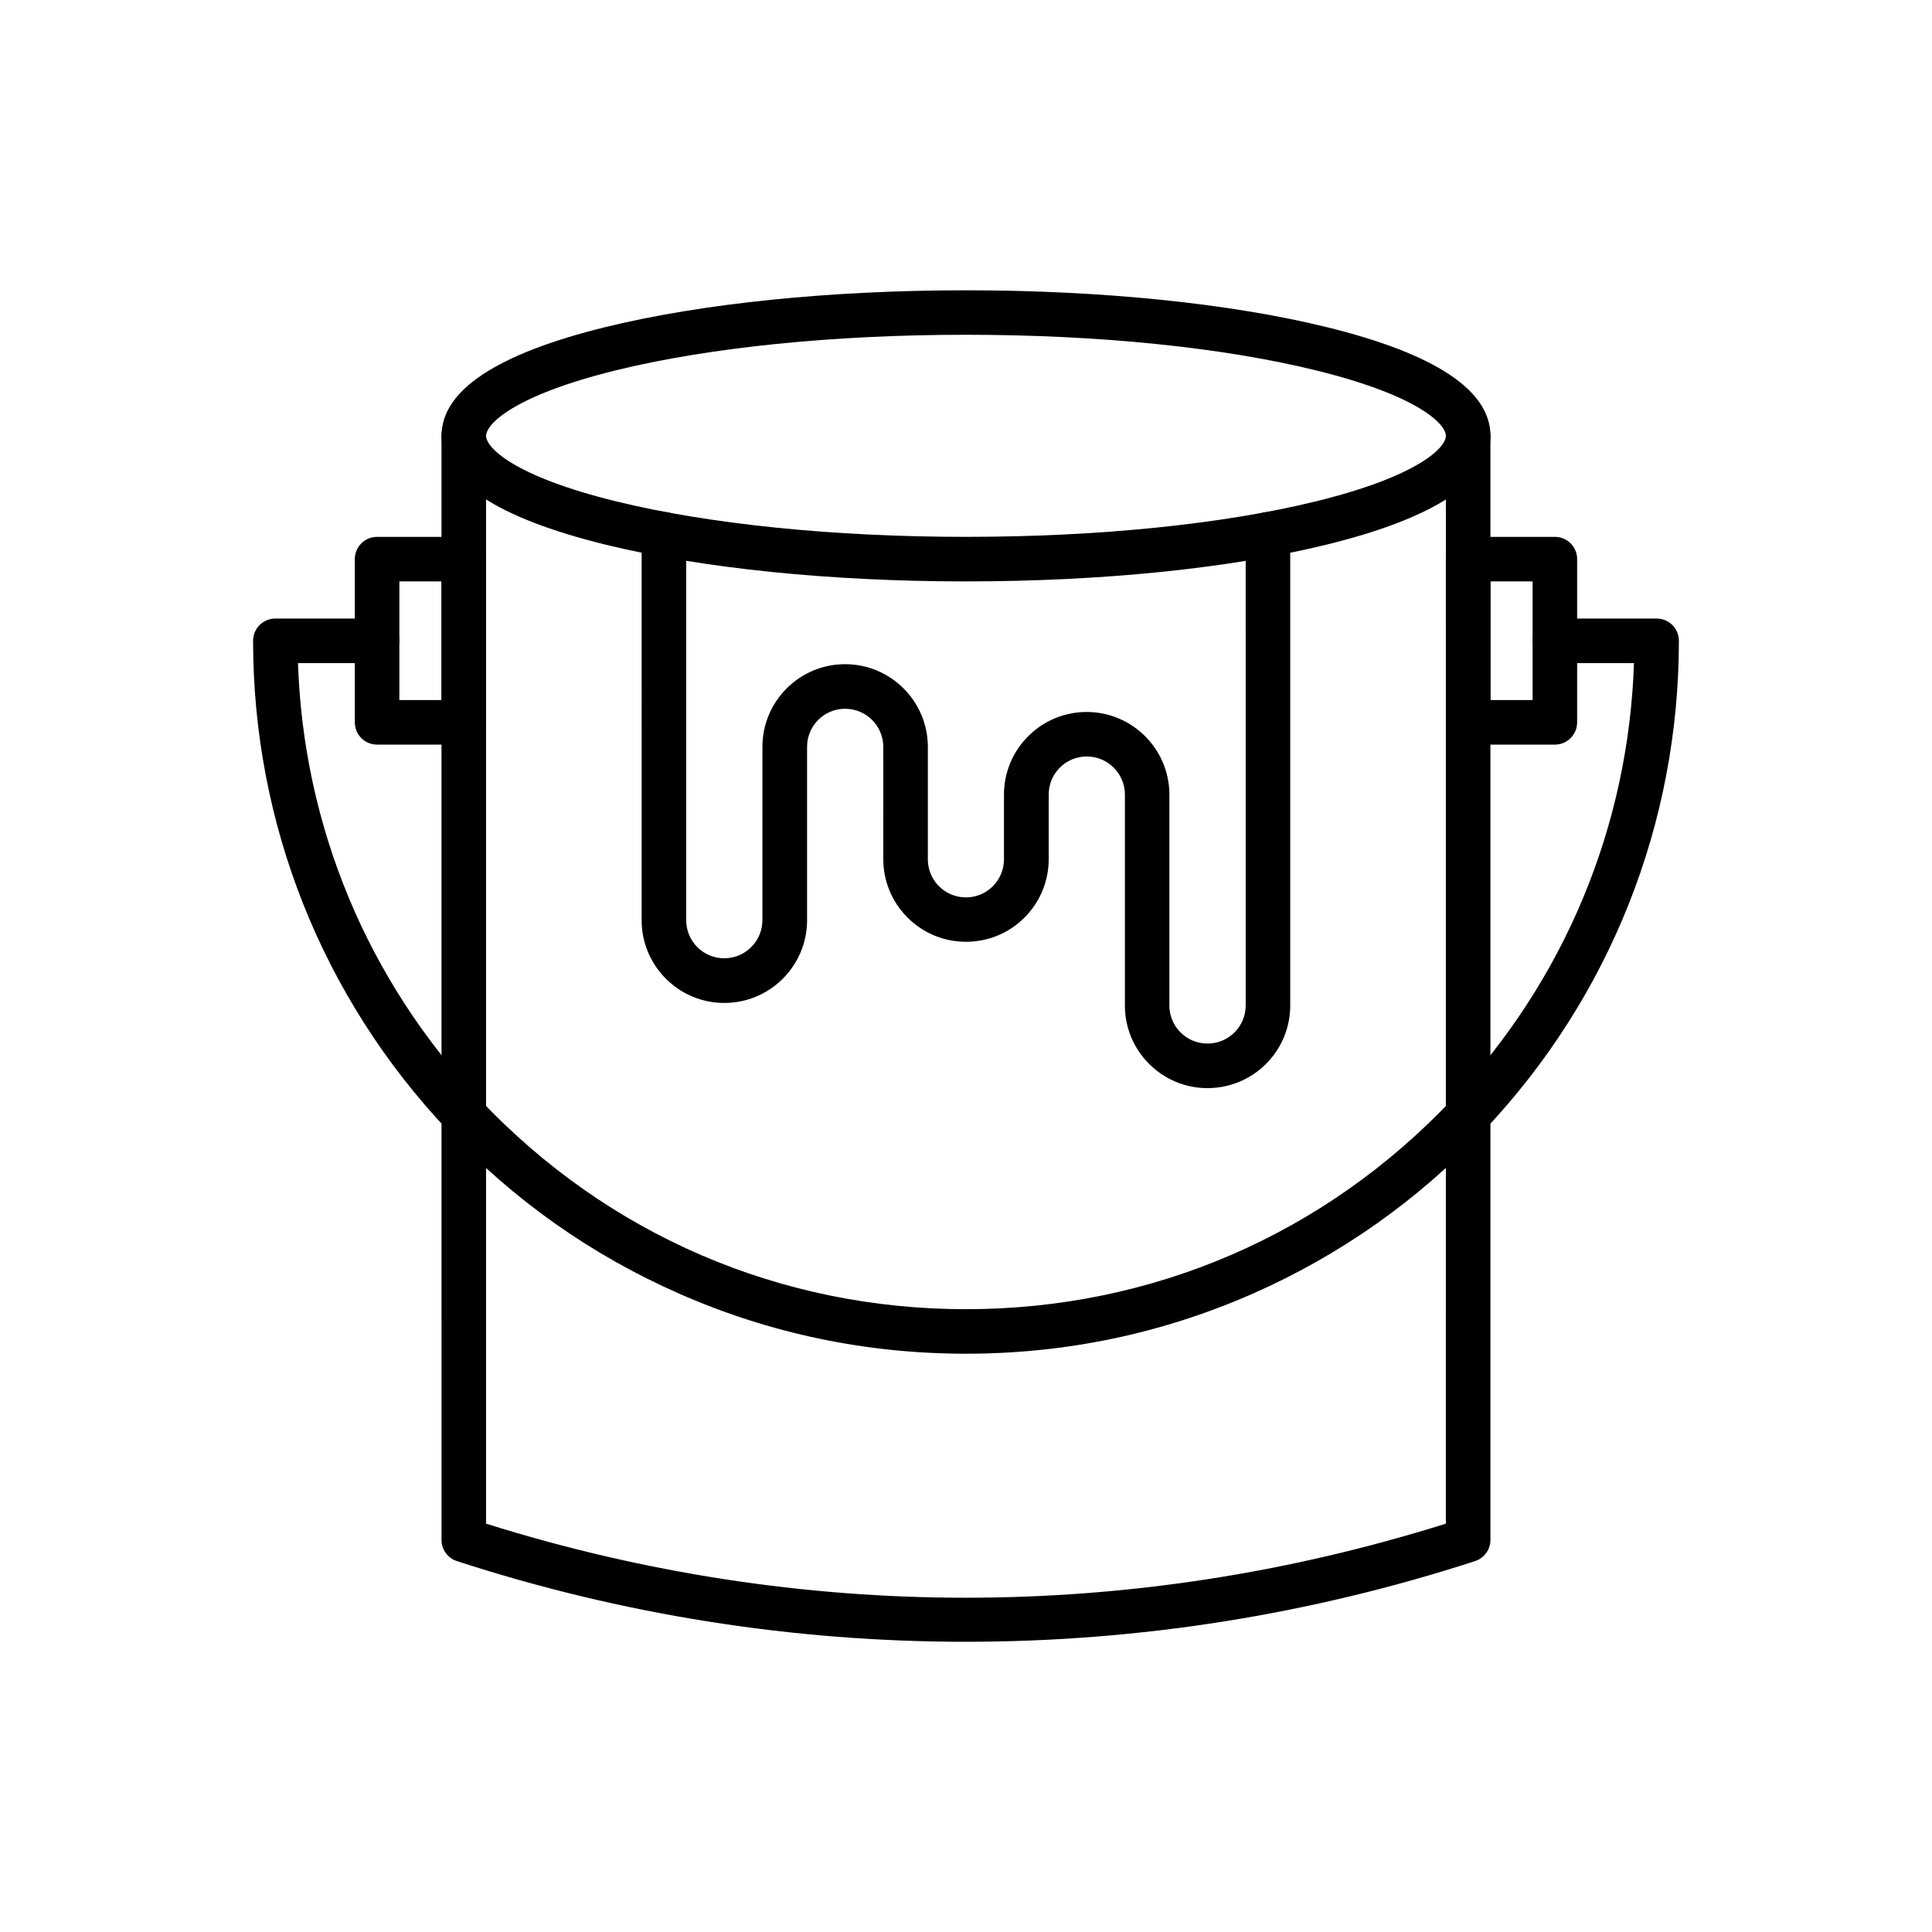
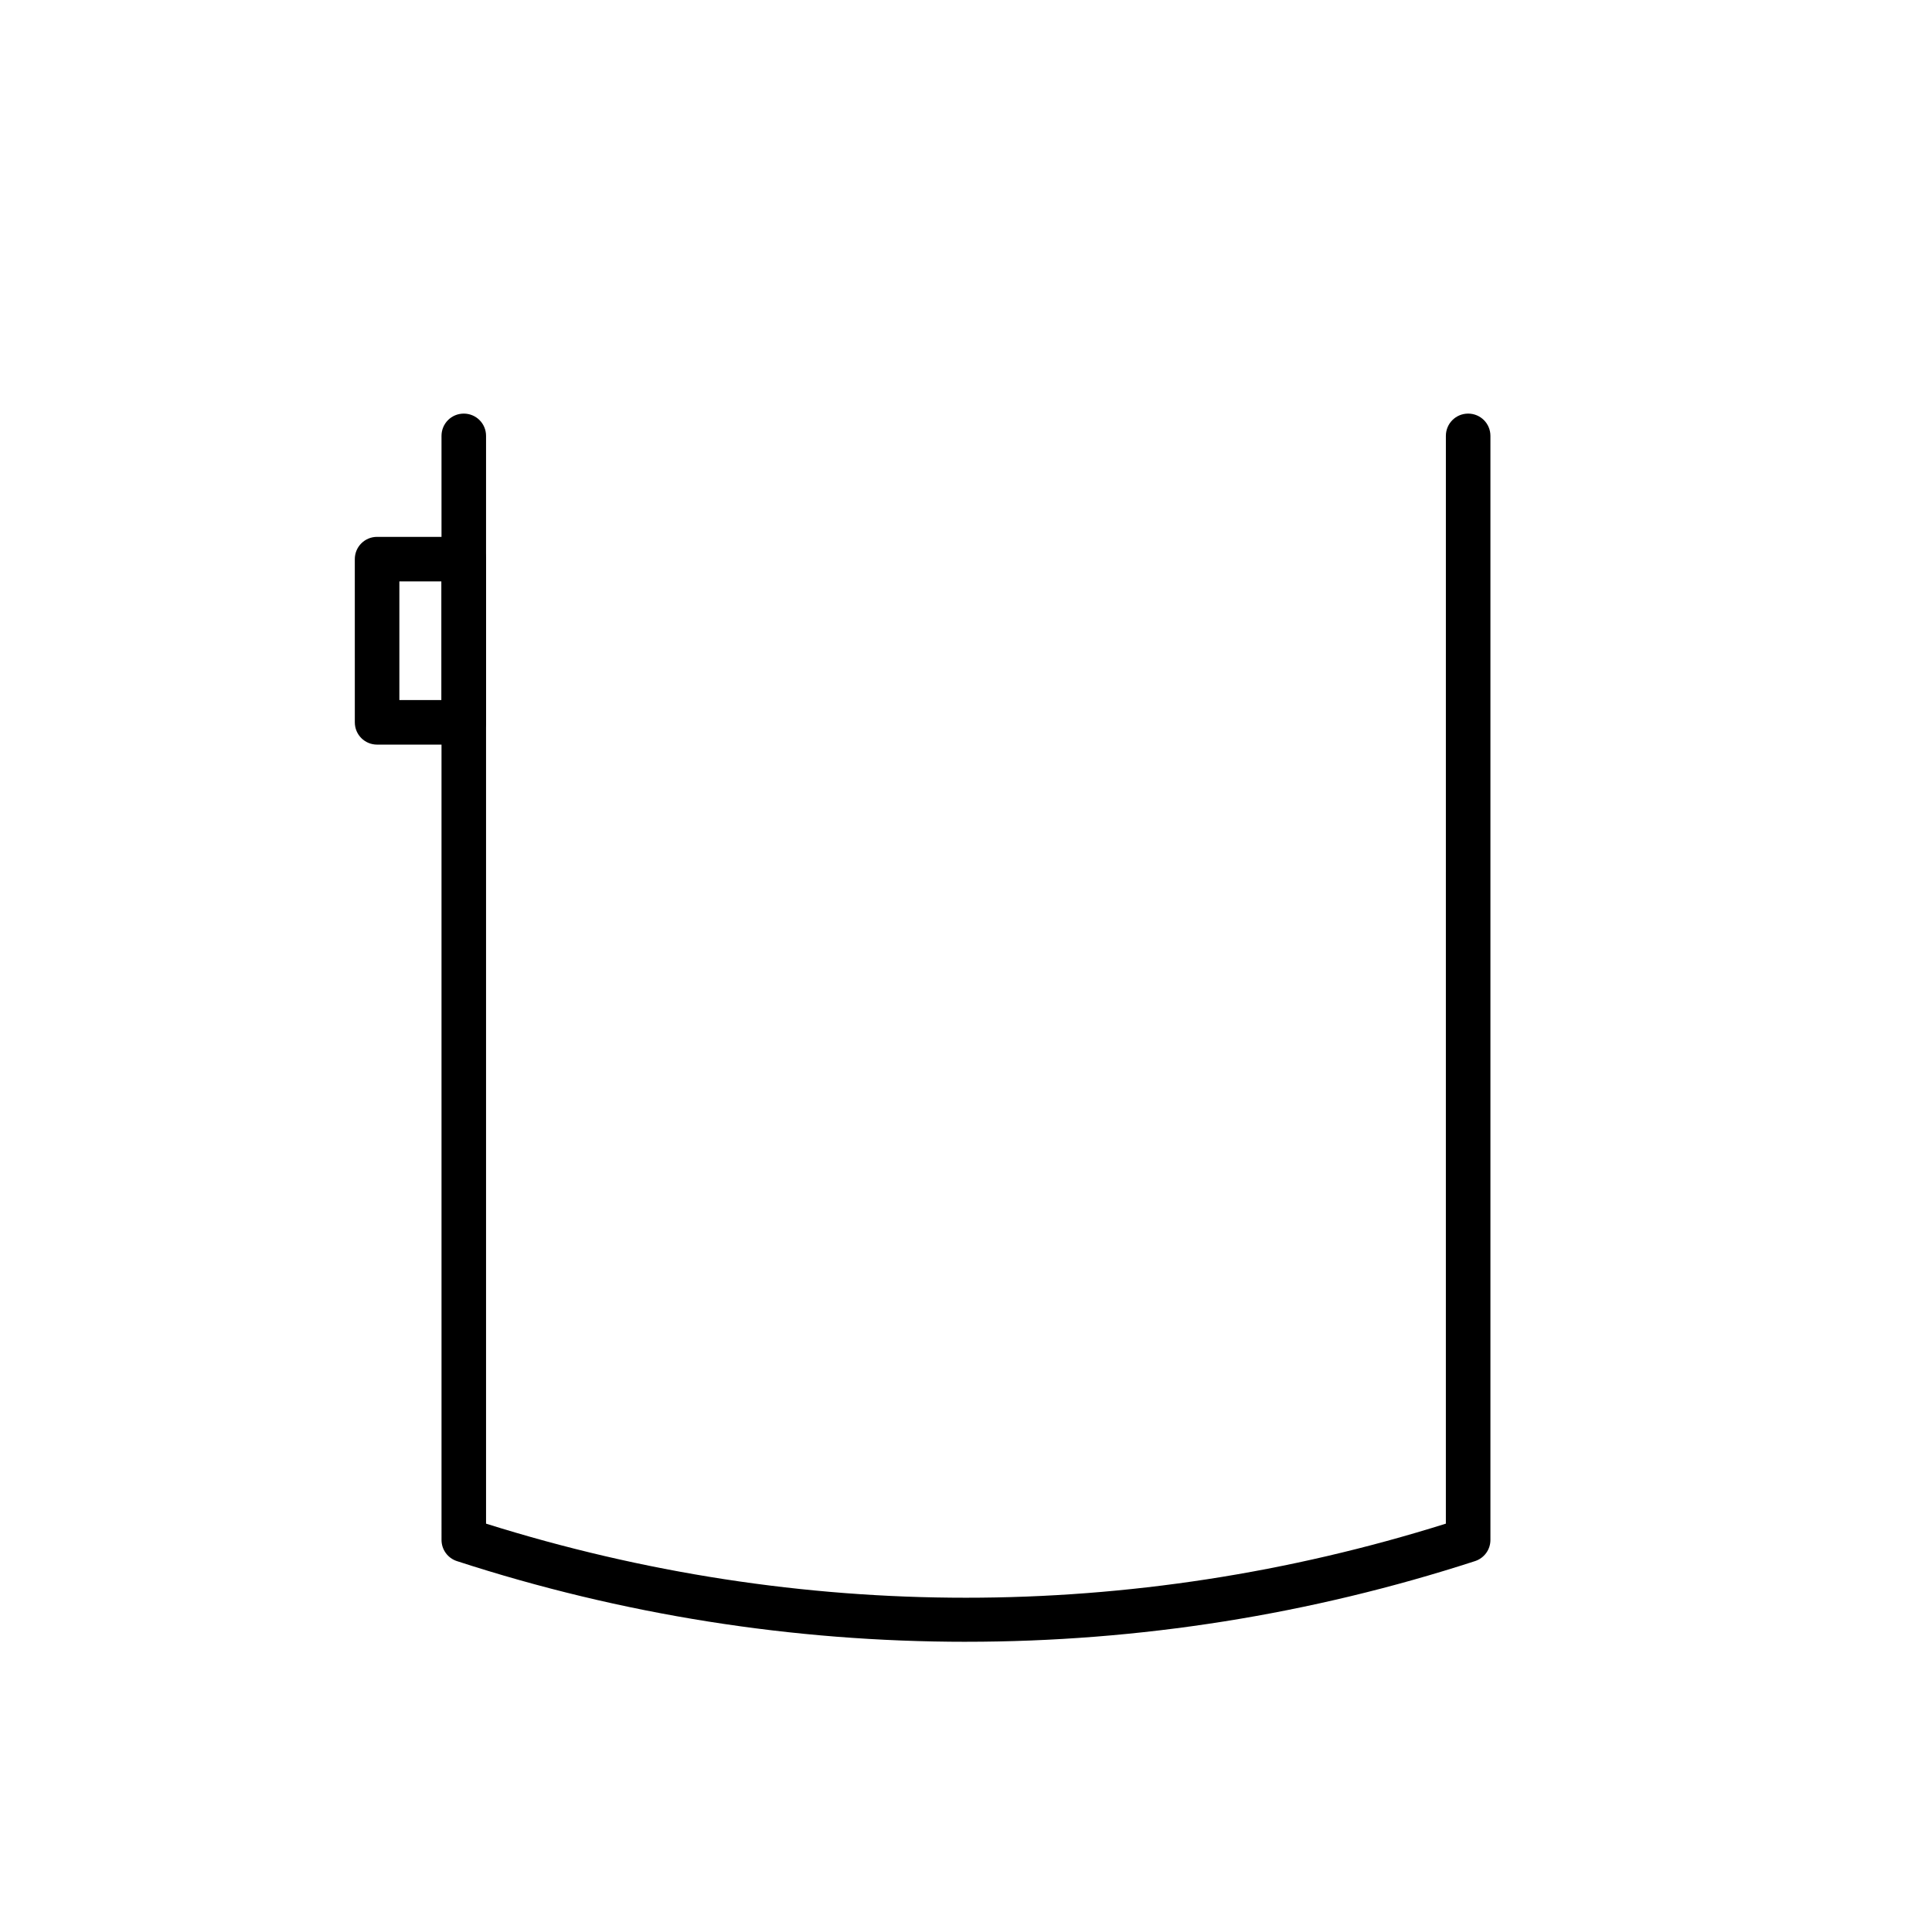
<svg xmlns="http://www.w3.org/2000/svg" fill="#000000" width="800px" height="800px" version="1.1" viewBox="144 144 512 512">
  <g>
    <path d="m400 579.09c-45.879 0-91.266-7.184-134.91-21.379-2.434-0.789-4.082-3.051-4.082-5.609l-0.004-292.59c0-3.273 2.633-5.902 5.902-5.902 3.273 0 5.902 2.633 5.902 5.902v288.27c83.297 26.176 171.04 26.176 254.36 0l0.004-288.27c0-3.273 2.633-5.902 5.902-5.902 3.273 0 5.902 2.633 5.902 5.902v292.59c0 2.559-1.648 4.82-4.082 5.609-43.637 14.168-89.023 21.375-134.9 21.375z" />
-     <path d="m400 298.08c-36.016 0-69.938-3.469-95.523-9.742-28.832-7.086-43.469-16.777-43.469-28.832 0-12.055 14.637-21.746 43.469-28.832 25.586-6.273 59.508-9.742 95.523-9.742s69.938 3.469 95.523 9.742c28.855 7.086 43.469 16.777 43.469 28.832 0 12.055-14.637 21.746-43.469 28.832-25.586 6.297-59.512 9.742-95.523 9.742zm0-65.363c-35.078 0-67.996 3.344-92.691 9.398-27.285 6.715-34.492 14.316-34.492 17.391 0 3.074 7.207 10.676 34.488 17.367 24.699 6.051 57.613 9.398 92.691 9.398s67.996-3.344 92.691-9.398c27.281-6.691 34.488-14.293 34.488-17.367 0-3.074-7.207-10.676-34.488-17.367-24.695-6.078-57.609-9.422-92.688-9.422z" />
-     <path d="m400 502.75c-26.445 0-52.055-5.363-76.062-15.941-23.199-10.211-43.836-24.773-61.305-43.297-33.262-35.203-51.562-81.254-51.562-129.69 0-3.273 2.633-5.902 5.902-5.902h26.961c3.273 0 5.902 2.633 5.902 5.902 0 3.273-2.633 5.902-5.902 5.902h-20.961c1.426 43.246 18.426 84.133 48.242 115.7 33.824 35.816 79.555 55.523 128.78 55.523 49.227 0 94.98-19.73 128.78-55.523 29.816-31.562 46.812-72.445 48.242-115.7h-20.961c-3.273 0-5.902-2.633-5.902-5.902 0-3.273 2.633-5.902 5.902-5.902h26.965c3.273 0 5.902 2.633 5.902 5.902 0 48.438-18.301 94.488-51.562 129.69-17.492 18.5-38.105 33.062-61.305 43.297-24.008 10.578-49.613 15.941-76.059 15.941z" />
    <path d="m266.91 341.33h-22.977c-3.273 0-5.902-2.633-5.902-5.902l-0.004-43.25c0-3.273 2.633-5.902 5.902-5.902h22.98c3.273 0 5.902 2.633 5.902 5.902v43.246c0 3.273-2.633 5.906-5.902 5.906zm-17.074-11.809h11.168v-31.438h-11.168z" />
-     <path d="m556.06 341.33h-22.977c-3.273 0-5.902-2.633-5.902-5.902l-0.004-43.25c0-3.273 2.633-5.902 5.902-5.902h22.977c3.273 0 5.902 2.633 5.902 5.902v43.246c0.004 3.273-2.652 5.906-5.898 5.906zm-17.074-11.809h11.168v-31.438h-11.168z" />
-     <path d="m464.03 432.37c-5.856 0-11.367-2.289-15.5-6.422-4.133-4.133-6.422-9.645-6.422-15.5l0.004-55.863c0-5.586-4.527-10.109-10.109-10.109-2.707 0-5.238 1.059-7.133 2.953-1.918 1.918-2.953 4.453-2.953 7.133v17.098c0 4.797-1.523 9.348-4.402 13.188-4.184 5.559-10.578 8.734-17.516 8.734-5.856 0-11.367-2.289-15.5-6.422-0.715-0.715-1.402-1.5-2.016-2.312-2.879-3.836-4.402-8.387-4.402-13.188l-0.004-29.719c0-5.586-4.527-10.109-10.109-10.109-2.707 0-5.238 1.059-7.133 2.953-1.918 1.918-2.953 4.453-2.953 7.16v45.93c0 12.078-9.84 21.918-21.918 21.918-5.856 0-11.367-2.289-15.5-6.422-4.133-4.133-6.422-9.645-6.422-15.5l0.004-102.26c0-3.273 2.633-5.902 5.902-5.902 3.273 0 5.902 2.633 5.902 5.902v102.26c0 2.707 1.059 5.238 2.953 7.133 1.918 1.918 4.453 2.953 7.133 2.953 5.586 0 10.109-4.527 10.109-10.109l0.004-45.906c0-5.856 2.289-11.367 6.422-15.5 4.133-4.133 9.617-6.422 15.5-6.422 12.078 0 21.918 9.84 21.918 21.918v29.766c0 2.215 0.688 4.305 2.016 6.078 0.27 0.367 0.59 0.738 0.934 1.082 1.895 1.918 4.453 2.953 7.133 2.953 3.199 0 6.148-1.477 8.07-4.035 1.328-1.77 2.016-3.863 2.016-6.078v-17.098c0-5.856 2.289-11.367 6.422-15.5 4.133-4.133 9.645-6.422 15.5-6.422 12.078 0 21.918 9.84 21.918 21.918v55.867c0 2.707 1.059 5.238 2.953 7.133 1.918 1.918 4.453 2.953 7.16 2.953 5.586 0 10.109-4.527 10.109-10.109l-0.004-124.84c0-3.273 2.633-5.902 5.902-5.902 3.273 0 5.902 2.633 5.902 5.902v124.84c0.031 12.078-9.812 21.918-21.891 21.918z" />
  </g>
</svg>